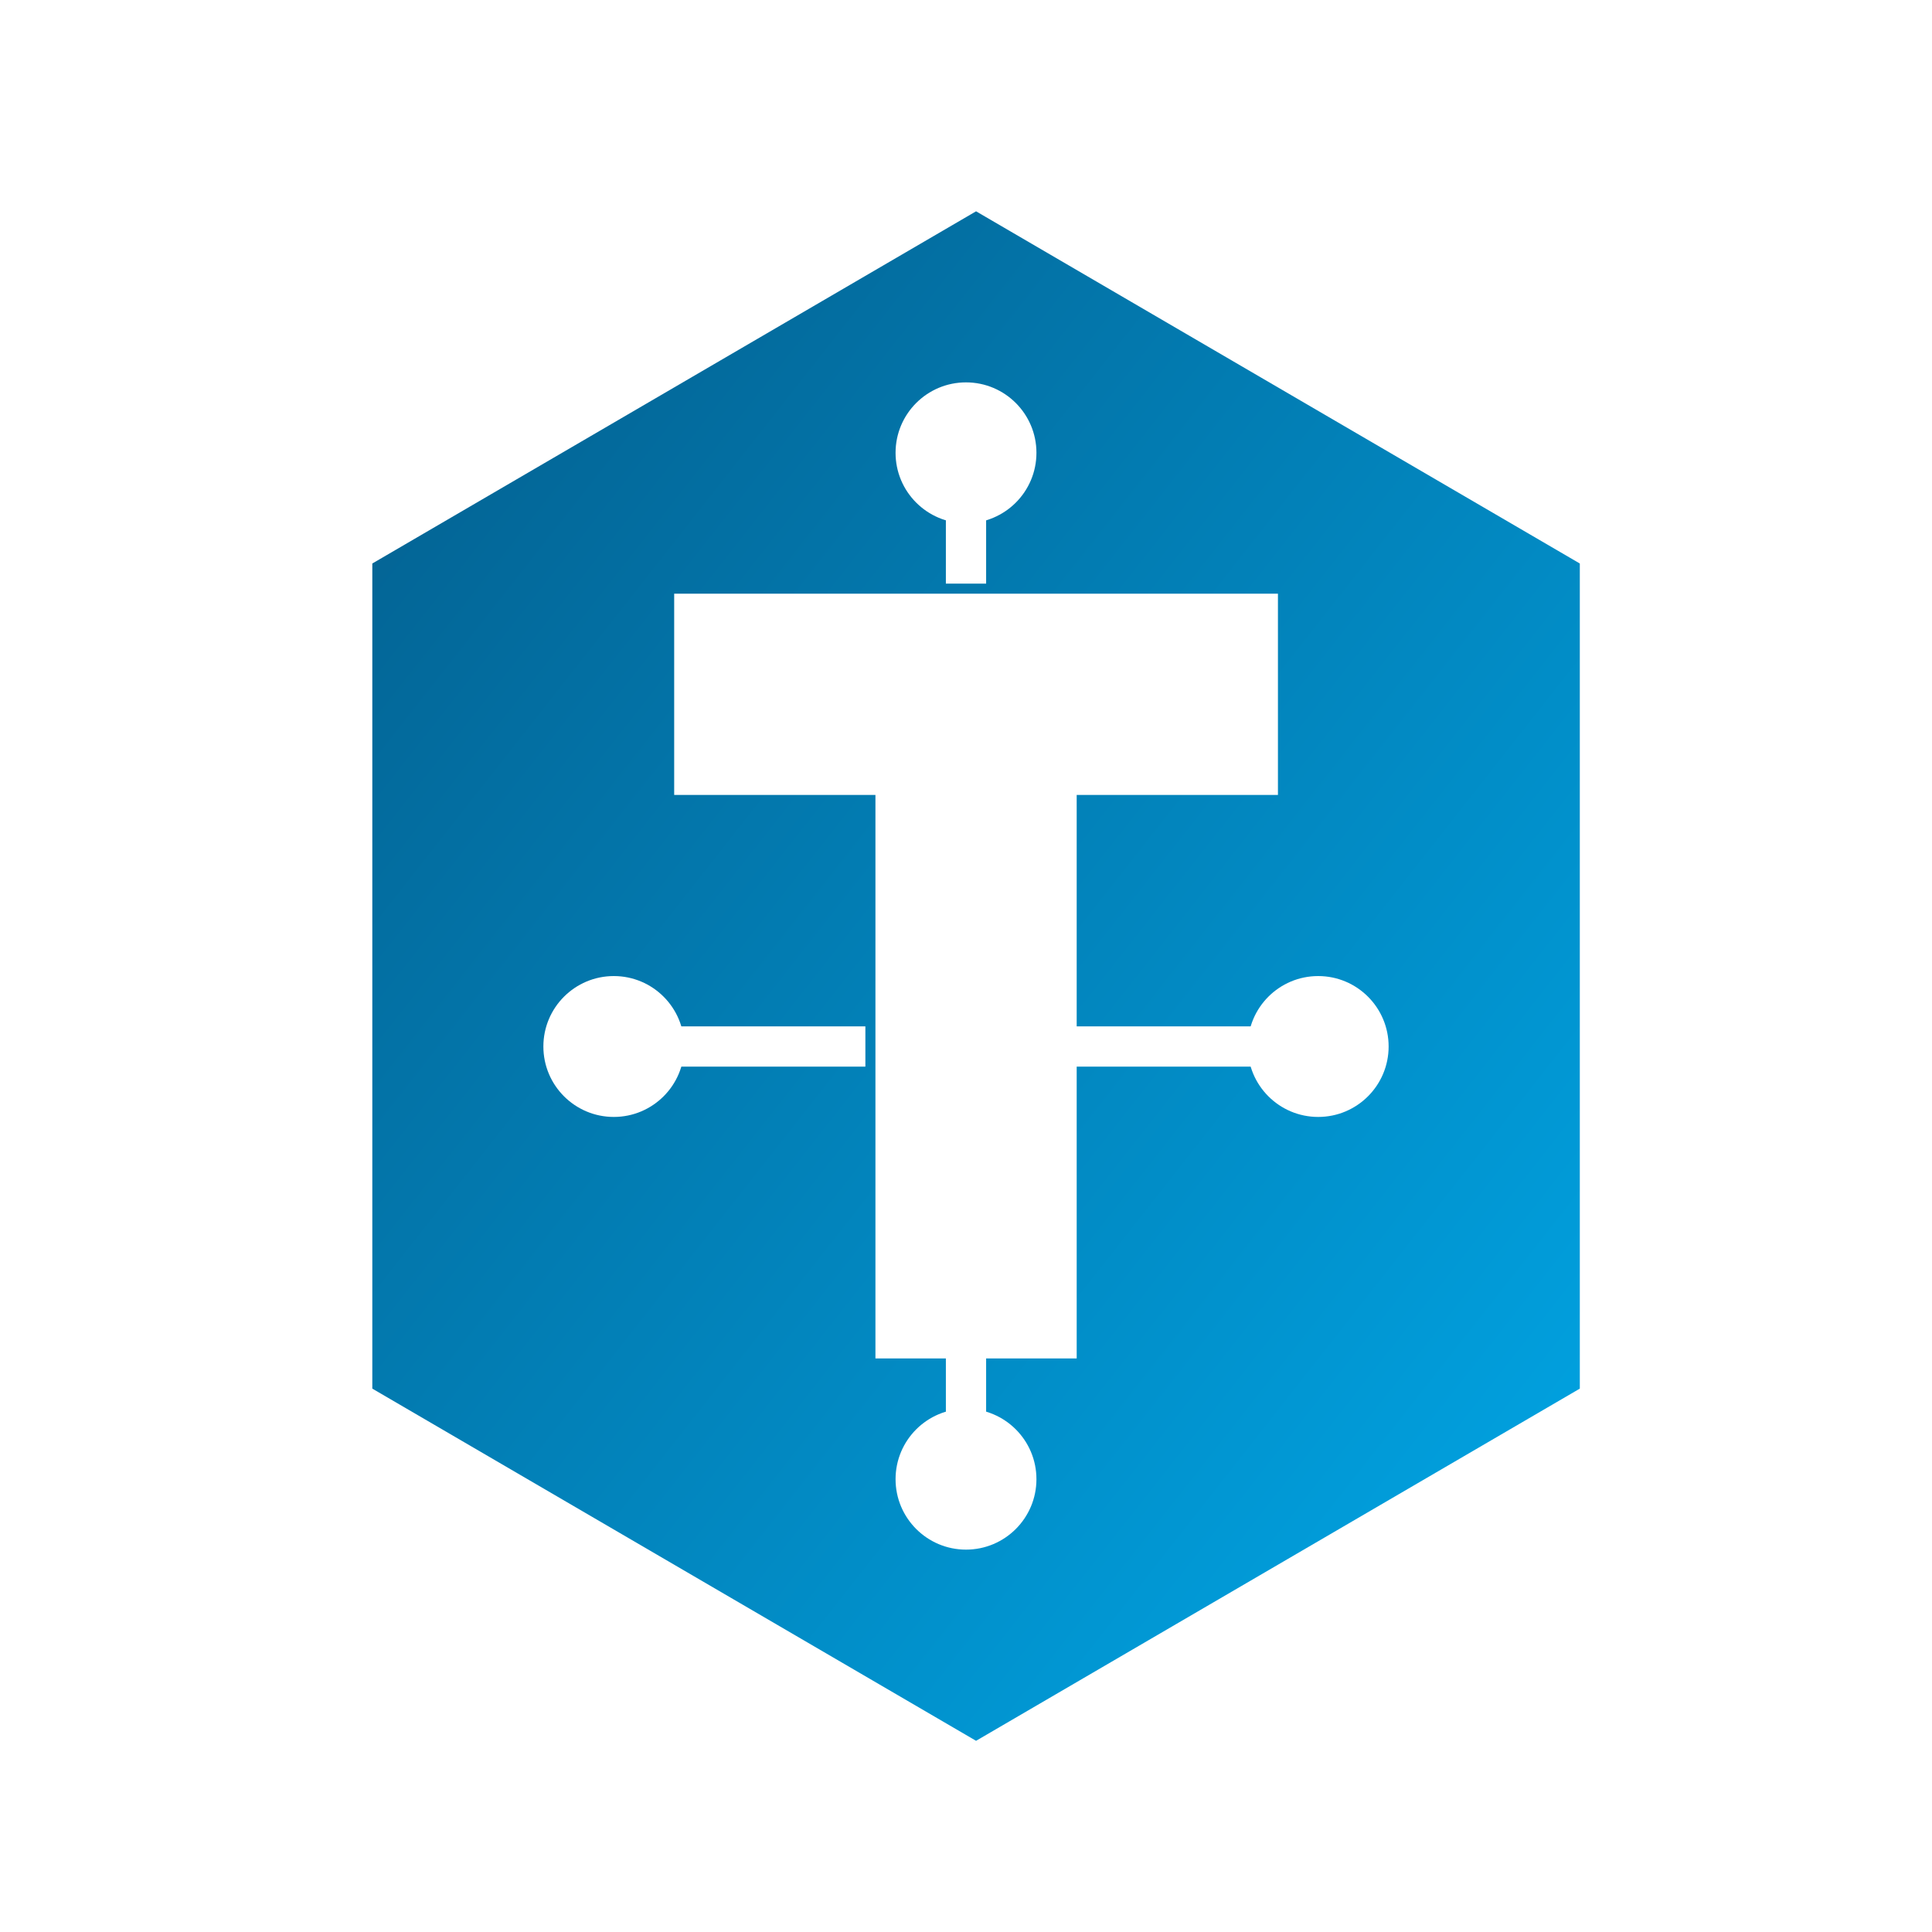
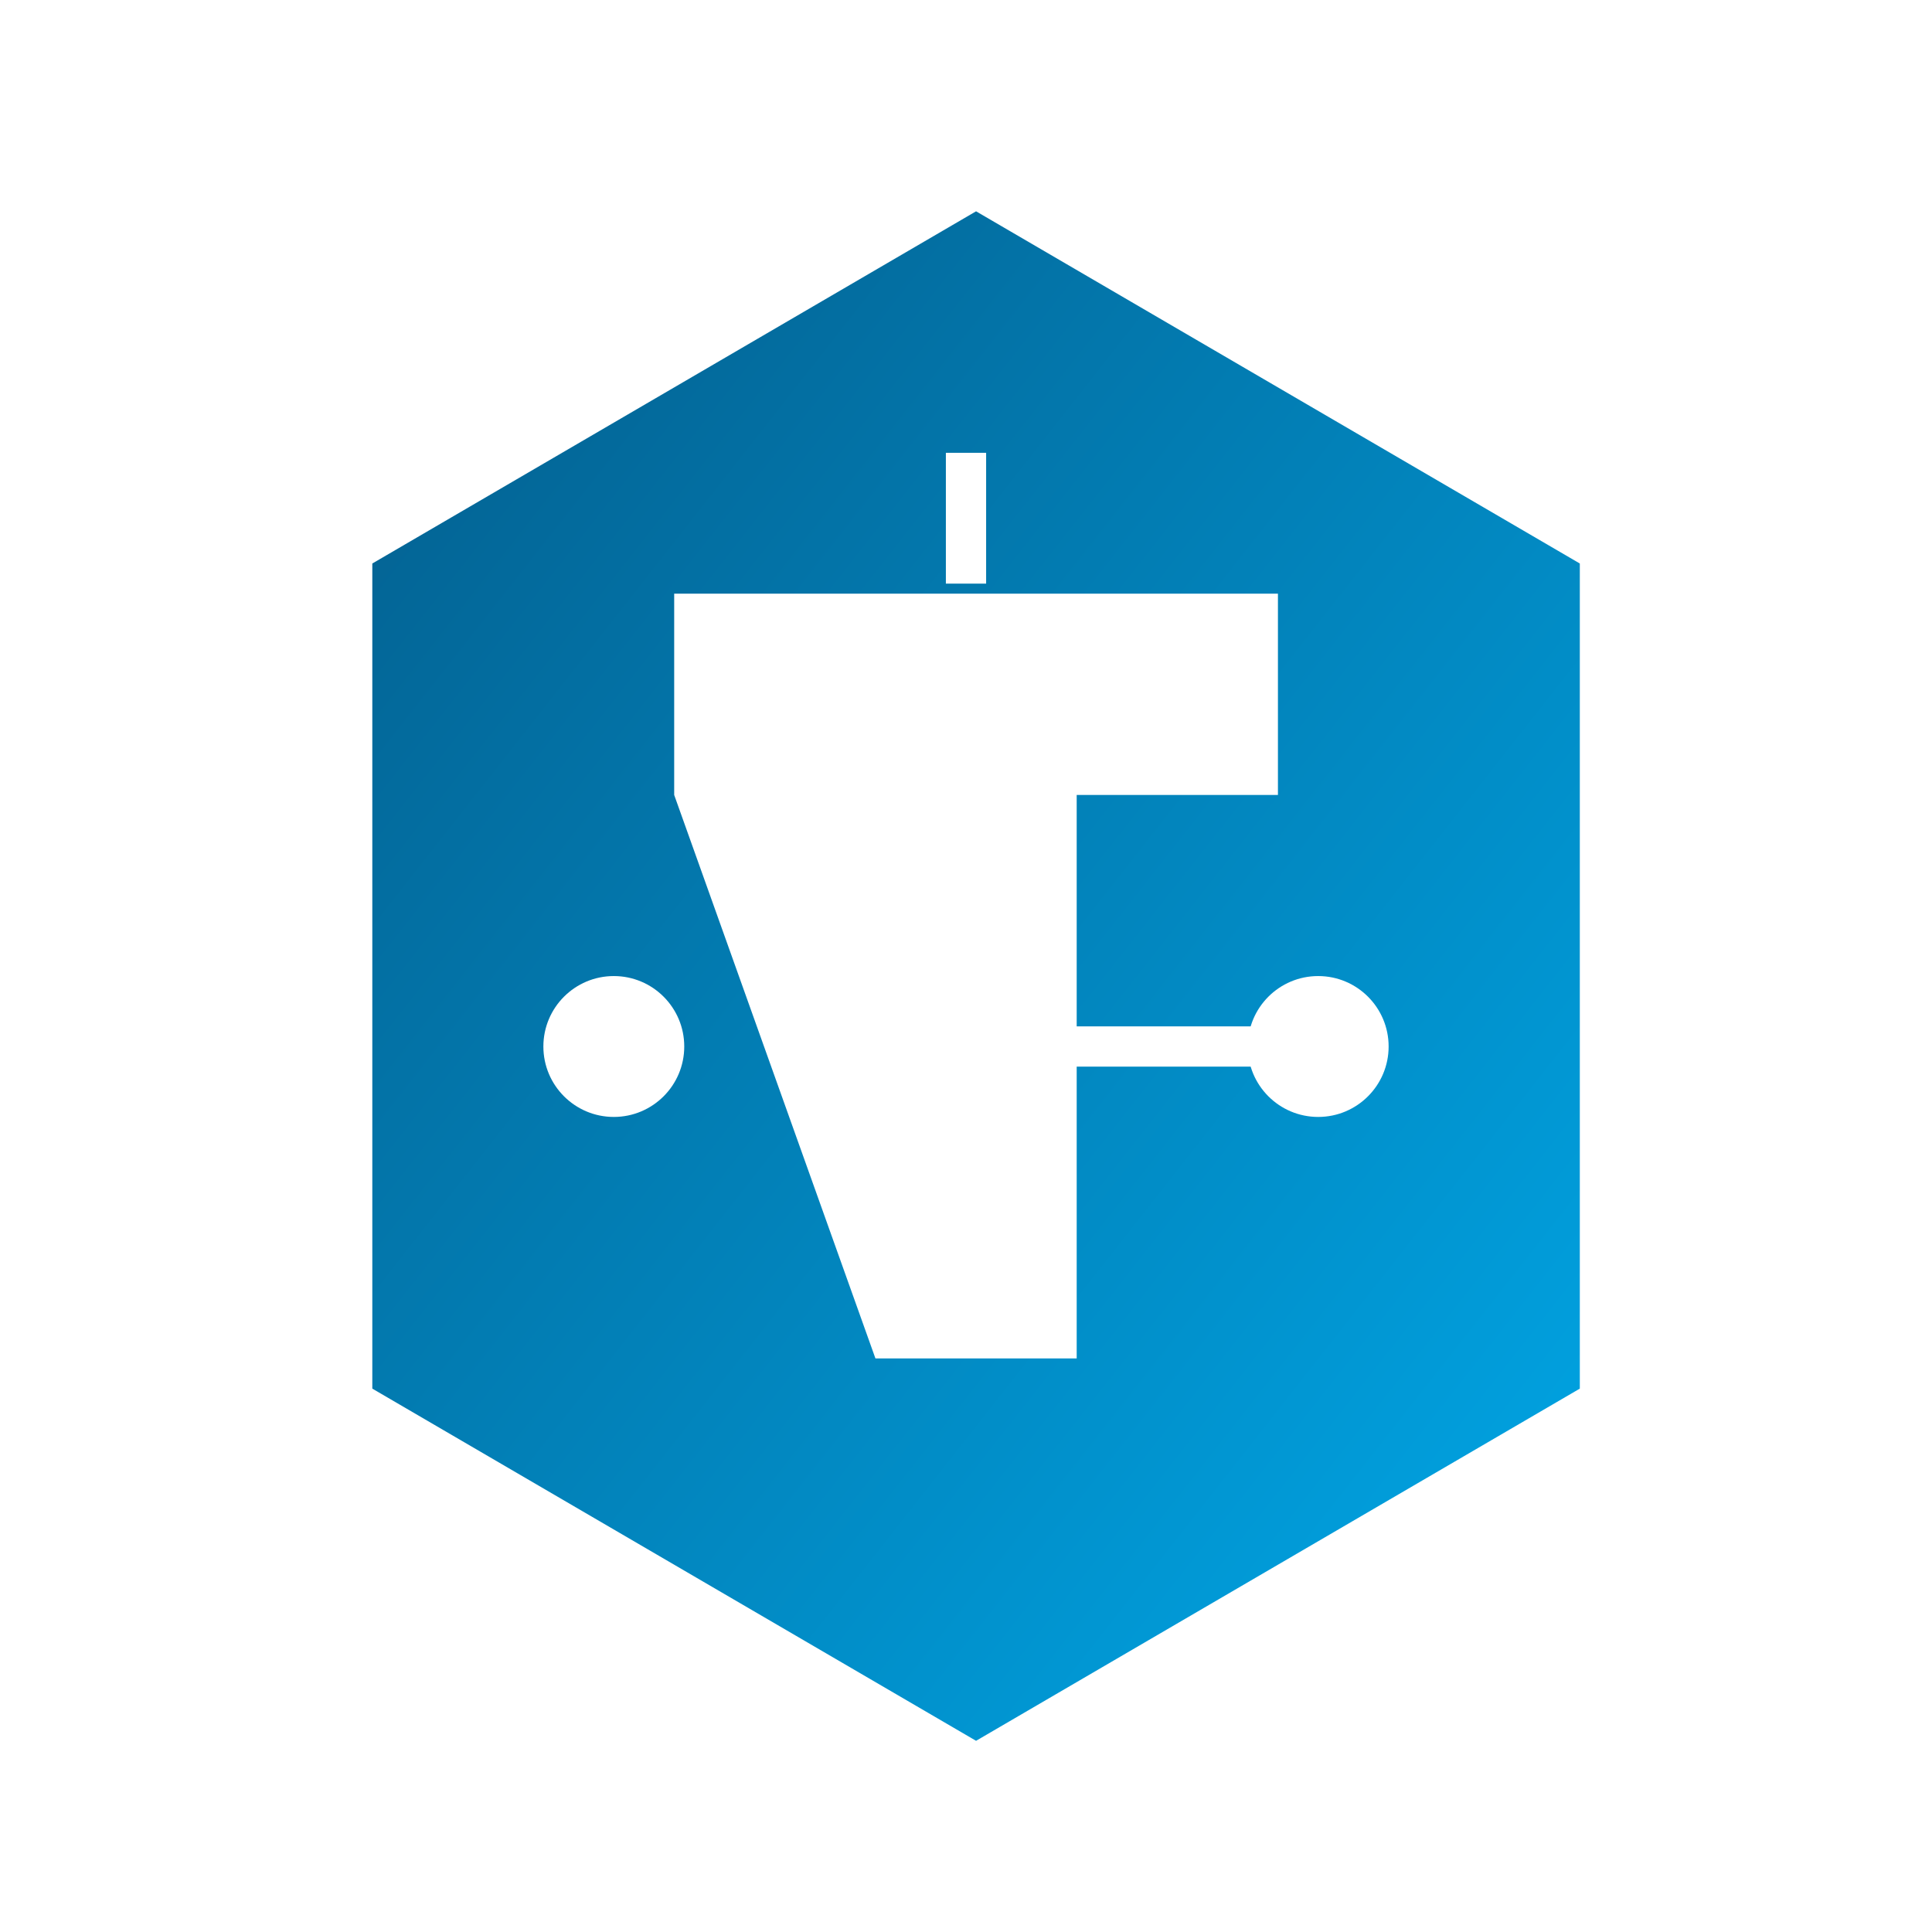
<svg xmlns="http://www.w3.org/2000/svg" viewBox="0 0 192 192" width="192" height="192">
  <defs>
    <linearGradient id="bg-gradient" x1="0%" y1="0%" x2="100%" y2="100%">
      <stop offset="0%" style="stop-color:#045D8C;stop-opacity:1" />
      <stop offset="100%" style="stop-color:#00A8E8;stop-opacity:1" />
    </linearGradient>
    <filter id="inner-shadow" x="-50%" y="-50%" width="200%" height="200%">
      <feGaussianBlur in="SourceAlpha" stdDeviation="2" result="blur" />
      <feOffset in="blur" dx="1" dy="1" result="offsetBlur" />
      <feComposite in="SourceGraphic" in2="offsetBlur" operator="over" />
    </filter>
  </defs>
  <path d="M96,20             L156,55            L156,137            L96,172            L36,137            L36,55 Z" fill="url(#bg-gradient)" filter="url(#inner-shadow)" />
-   <path d="M66,58             L126,58             L126,78             L106,78             L106,134             L86,134             L86,78             L66,78 Z" fill="#FFFFFF" filter="url(#inner-shadow)" />
+   <path d="M66,58             L126,58             L126,78             L106,78             L106,134             L86,134             L66,78 Z" fill="#FFFFFF" filter="url(#inner-shadow)" />
  <circle cx="61" cy="104" r="7" fill="#FFFFFF" />
  <circle cx="131" cy="104" r="7" fill="#FFFFFF" />
-   <path d="M61,104 L86,104" stroke="#FFFFFF" stroke-width="4" />
  <path d="M106,104 L131,104" stroke="#FFFFFF" stroke-width="4" />
-   <circle cx="96" cy="45" r="7" fill="#FFFFFF" />
  <path d="M96,45 L96,58" stroke="#FFFFFF" stroke-width="4" />
-   <circle cx="96" cy="147" r="7" fill="#FFFFFF" />
-   <path d="M96,134 L96,147" stroke="#FFFFFF" stroke-width="4" />
</svg>